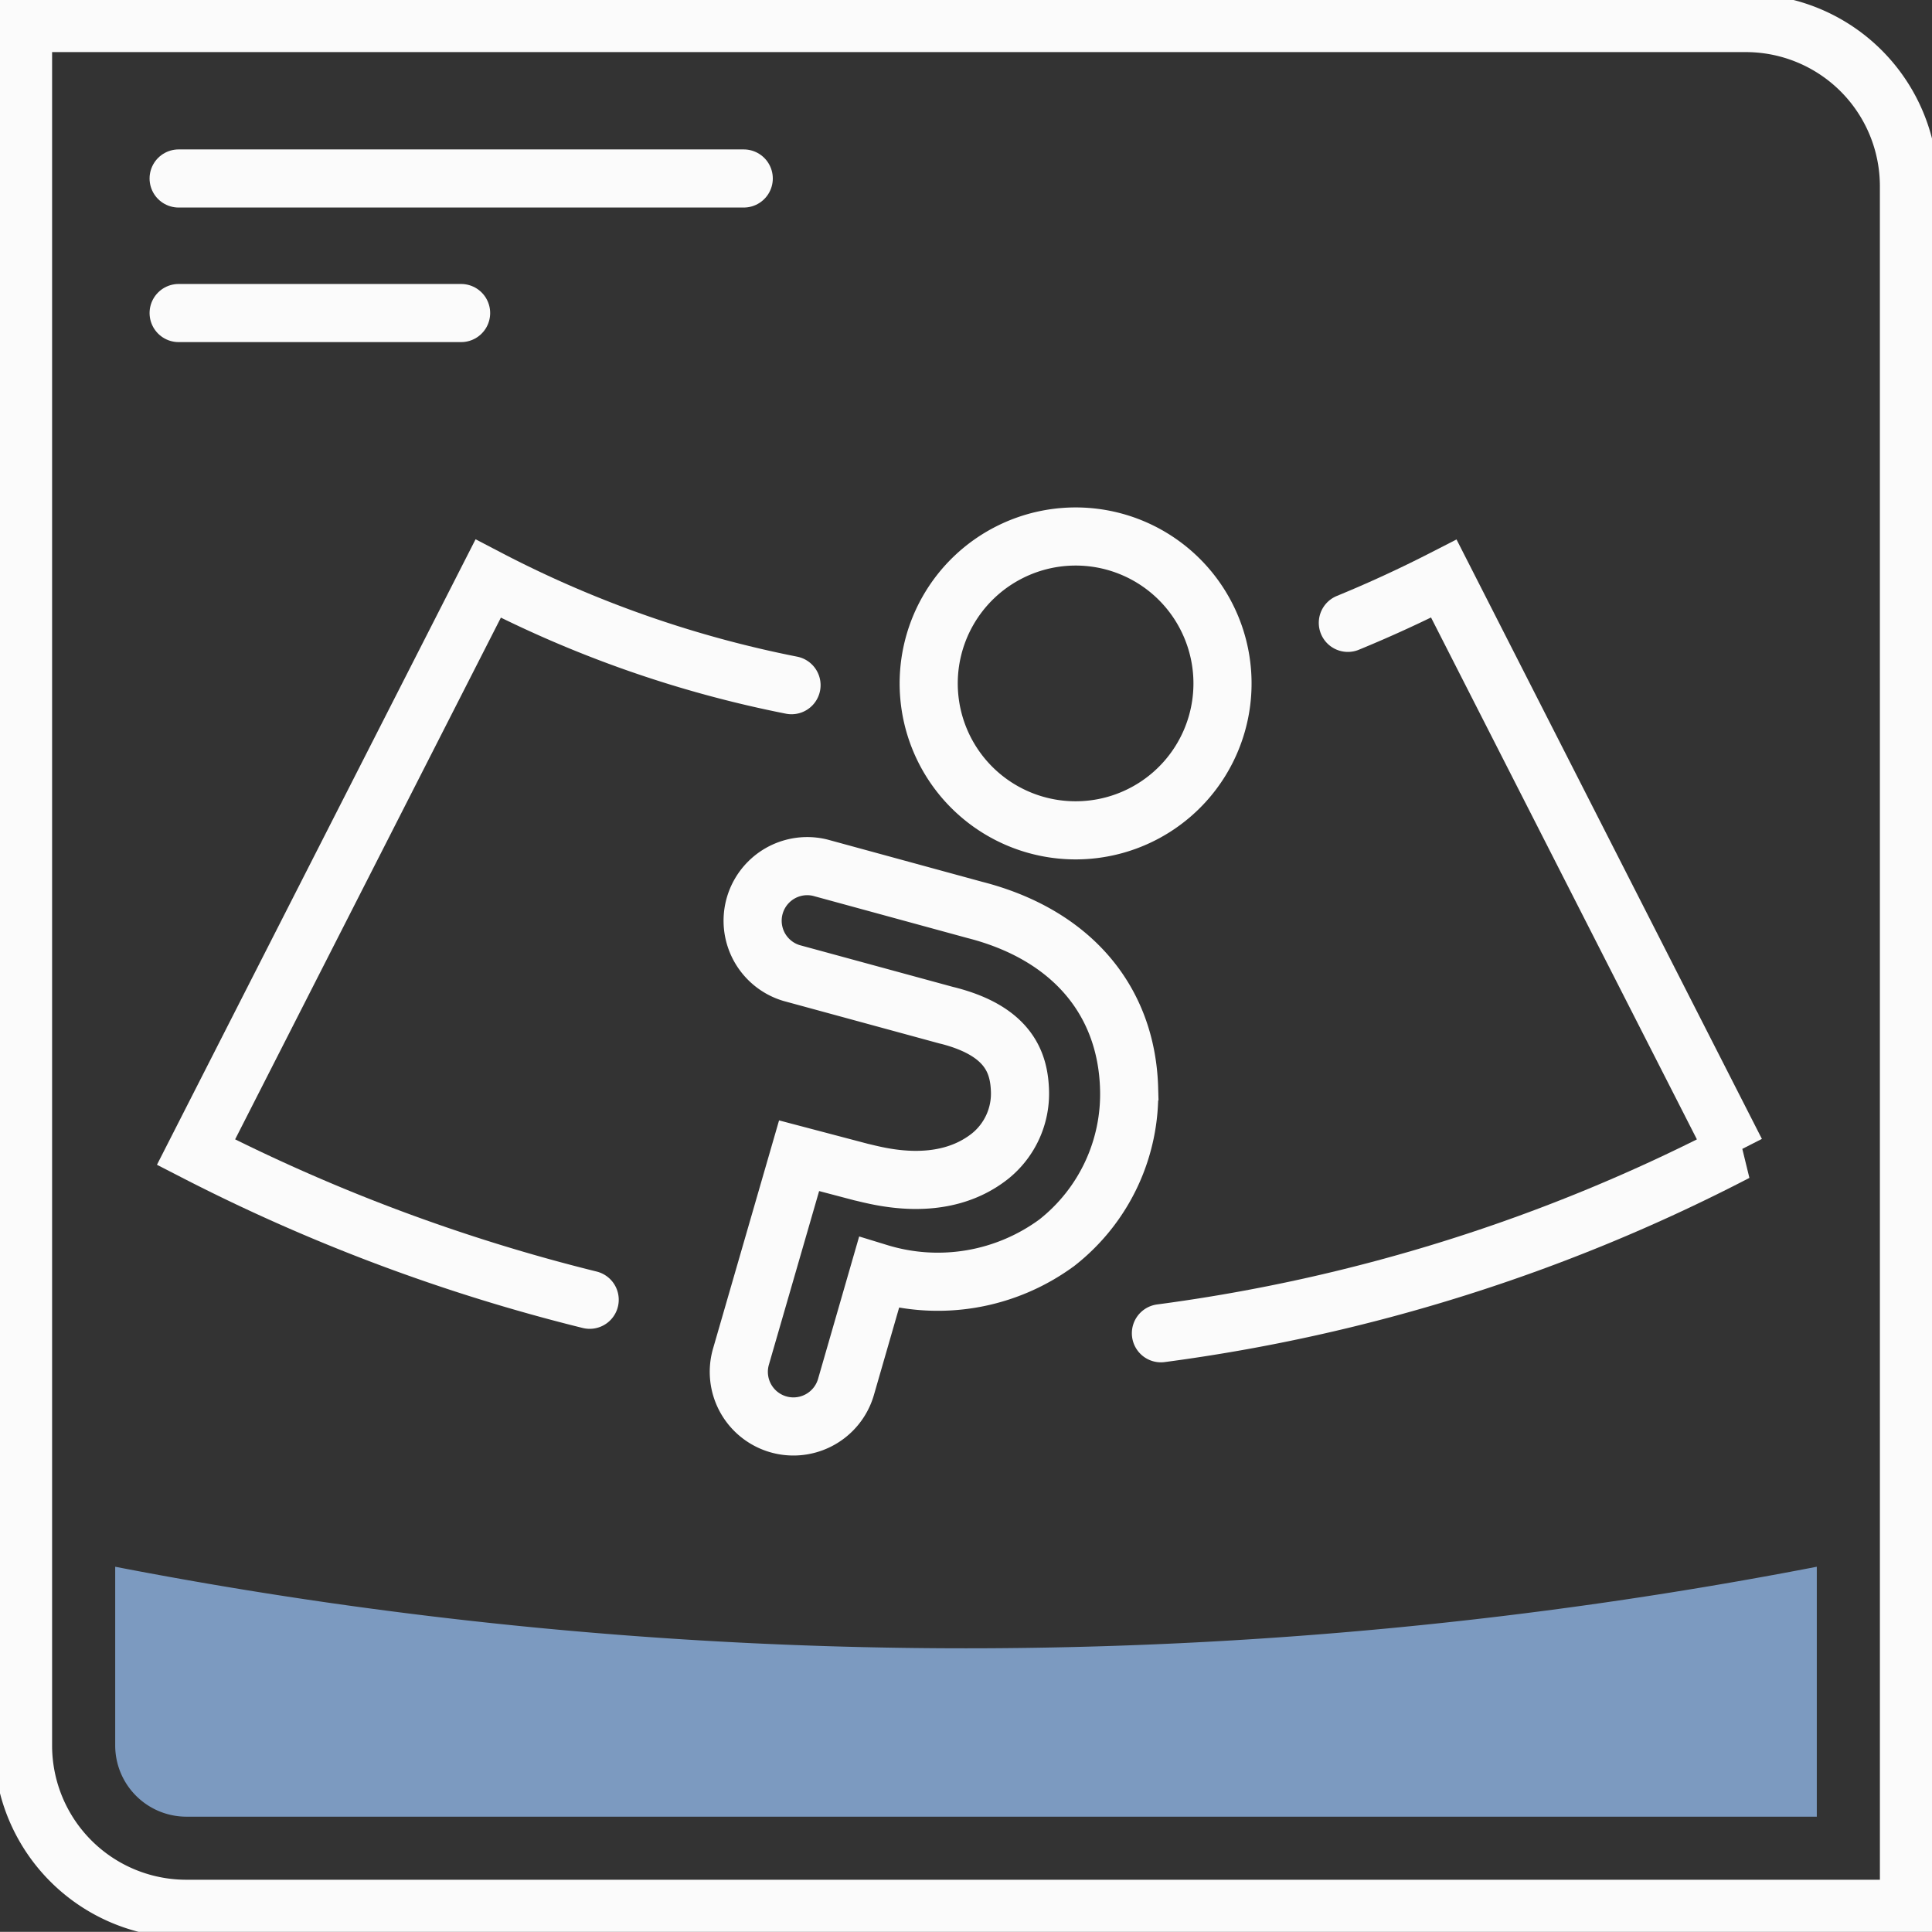
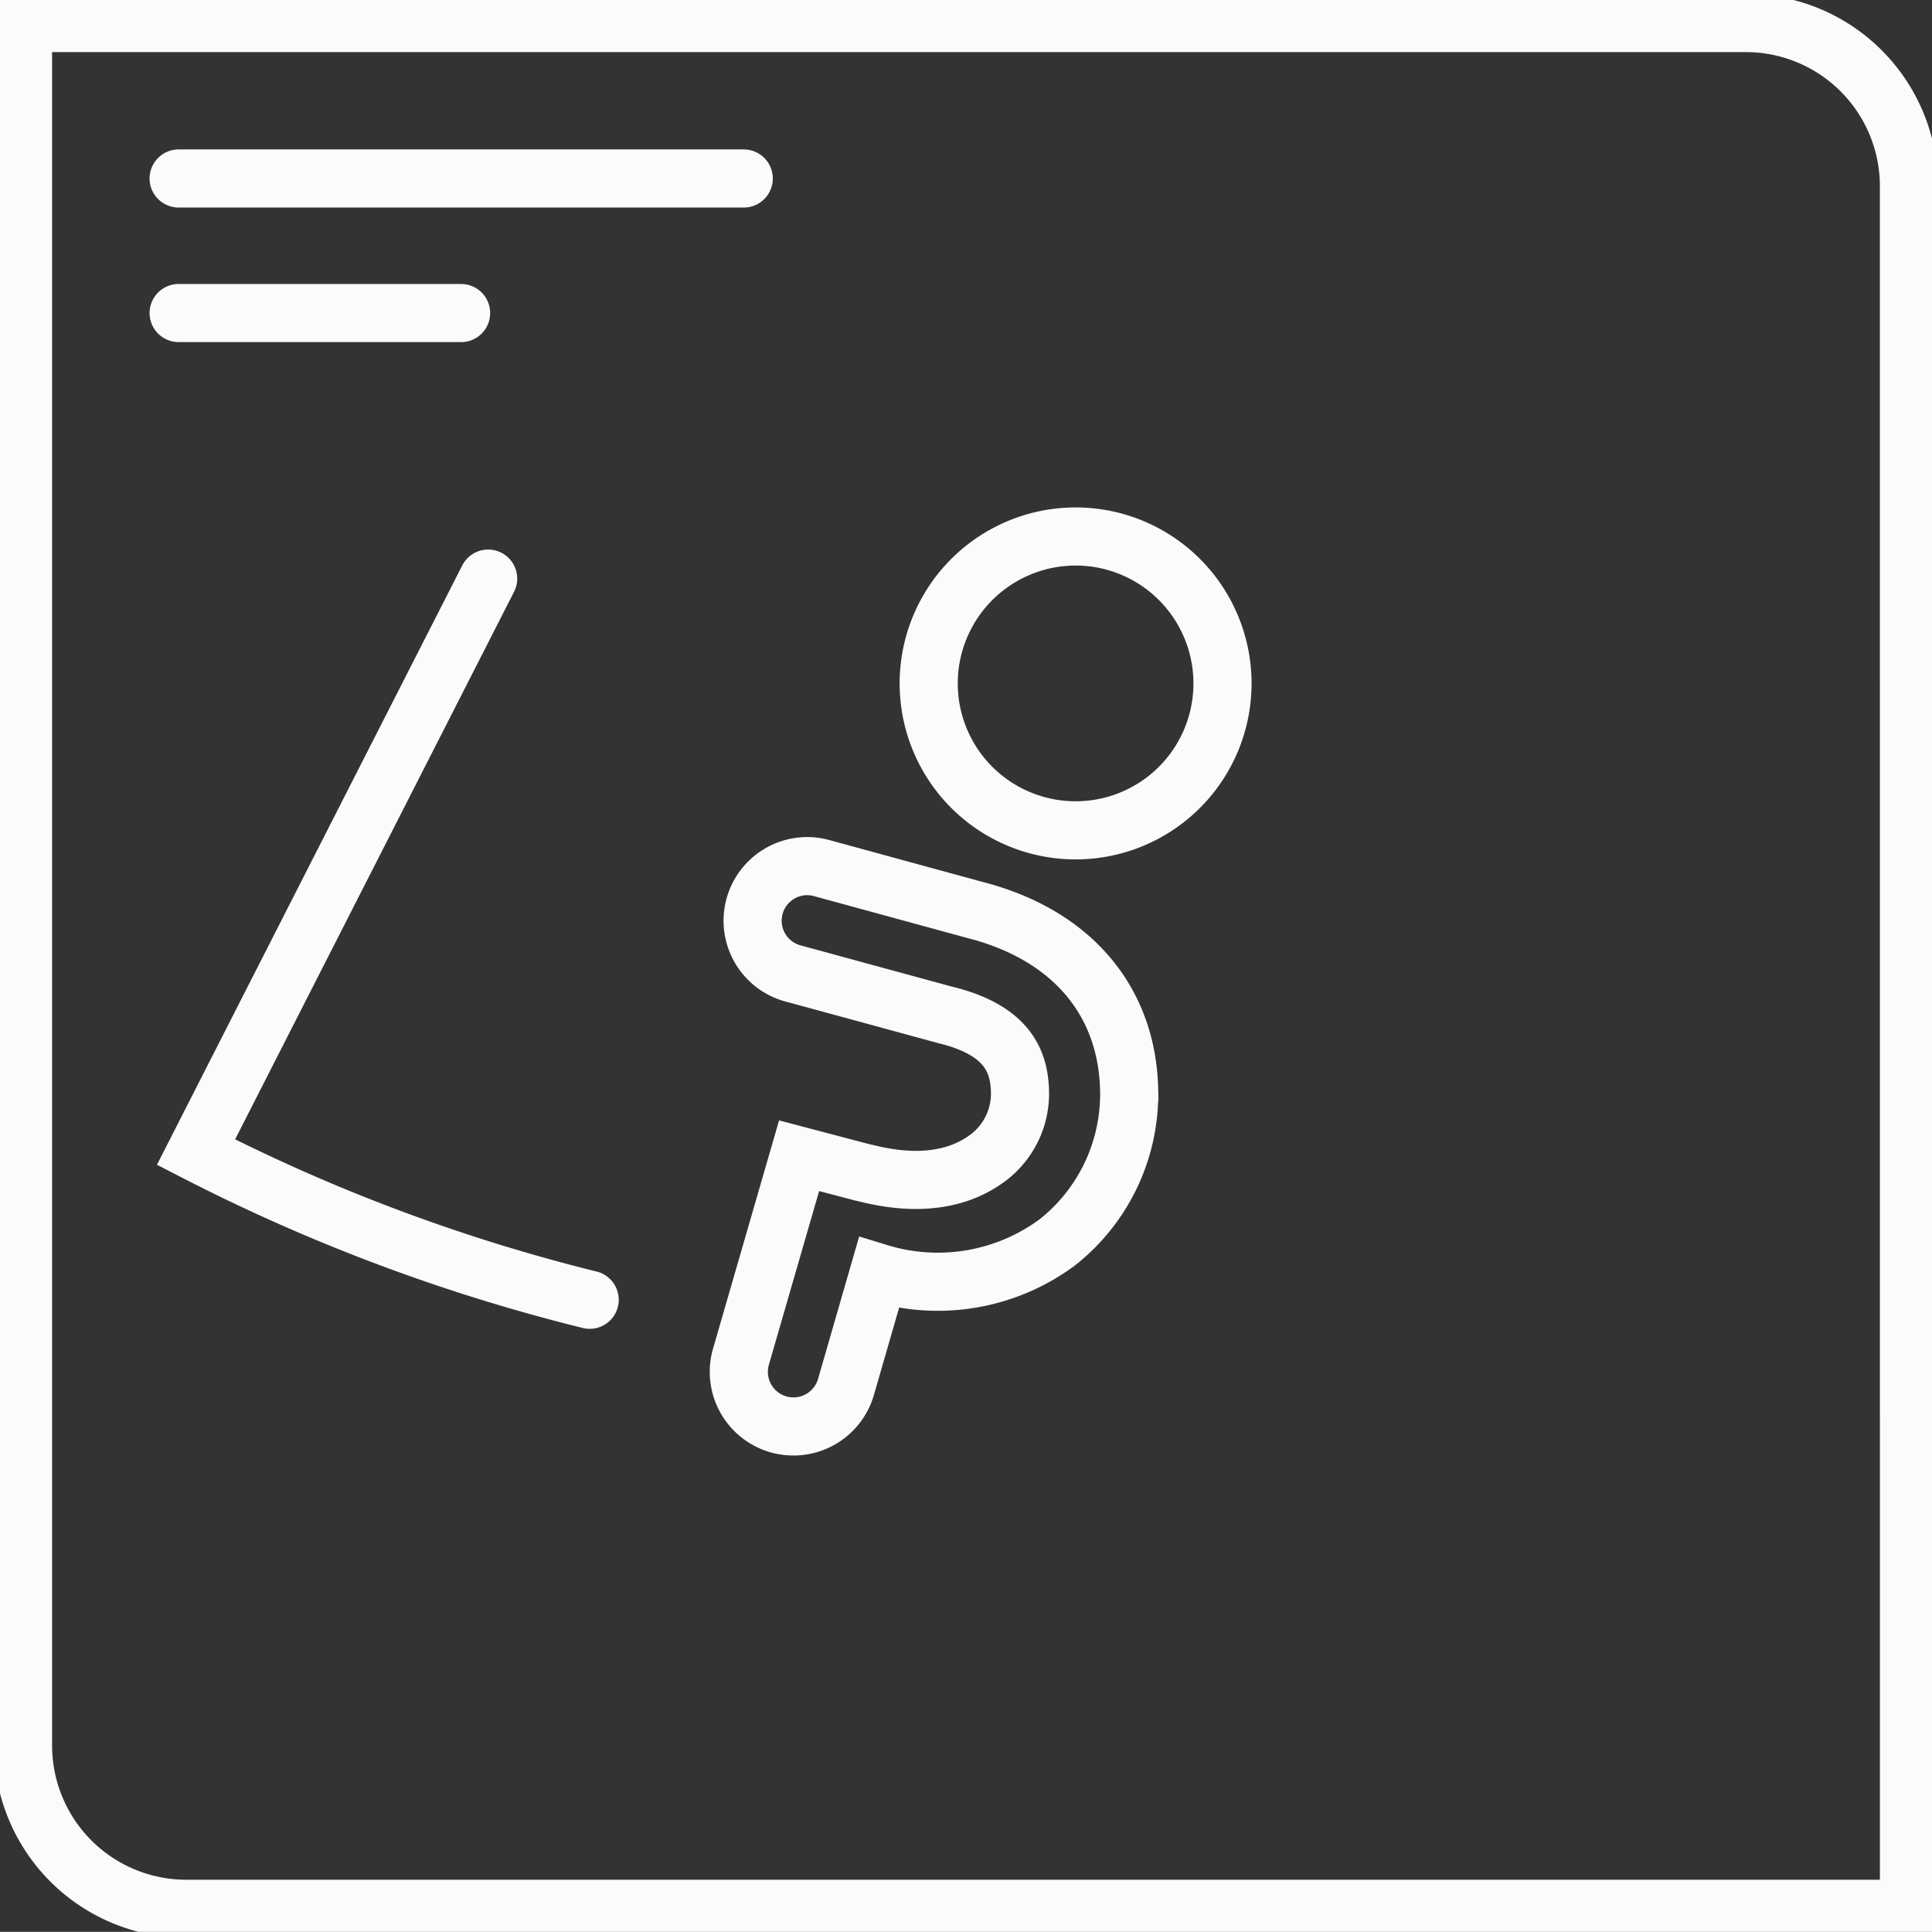
<svg xmlns="http://www.w3.org/2000/svg" id="Raggruppa_671" data-name="Raggruppa 671" width="99.717" height="99.709" viewBox="0 0 99.717 99.709">
  <rect x="0" y="0" width="99.717" height="99.709" fill="#333333" stroke="none" />
  <defs>
    <clipPath id="clip-path">
      <rect id="Rettangolo_805" data-name="Rettangolo 805" width="99.717" height="99.709" fill="none" />
    </clipPath>
  </defs>
  <g id="Raggruppa_666" data-name="Raggruppa 666" clip-path="url(#clip-path)">
-     <path id="Tracciato_374" data-name="Tracciato 374" d="M95.325,102v12.9H11.171A3.678,3.678,0,0,1,7.5,111.228V102a231.137,231.137,0,0,0,87.825,0" transform="translate(-1.554 -21.135)" fill="#7c9ac0" />
    <path id="Tracciato_375" data-name="Tracciato 375" d="M98.839,98.831H9.927A8.428,8.428,0,0,1,1.5,90.4V1.5H90.411a8.421,8.421,0,0,1,8.427,8.419Z" transform="translate(-0.311 -0.311)" fill="none" stroke="#fbfbfb" stroke-linecap="round" stroke-width="3" />
    <line id="Linea_46" data-name="Linea 46" x2="29.167" transform="translate(9.22 9.212)" fill="none" stroke="#fbfbfb" stroke-linecap="round" stroke-width="3" />
    <line id="Linea_47" data-name="Linea 47" x2="14.579" transform="translate(9.22 16.157)" fill="none" stroke="#fbfbfb" stroke-linecap="round" stroke-width="3" />
-     <path id="Tracciato_376" data-name="Tracciato 376" d="M33.079,74.891A93.6,93.6,0,0,1,12.76,67.273Q20.3,52.467,27.839,37.67a58.29,58.29,0,0,0,15.658,5.5" transform="translate(-2.644 -7.806)" fill="none" stroke="#fbfbfb" stroke-linecap="round" stroke-width="3" />
-     <path id="Tracciato_377" data-name="Tracciato 377" d="M85.228,39.953c1.641-.674,3.3-1.435,4.955-2.283q7.539,14.805,15.079,29.6A89.962,89.962,0,0,1,75.58,76.62" transform="translate(-15.661 -7.806)" fill="none" stroke="#fbfbfb" stroke-linecap="round" stroke-width="3" />
+     <path id="Tracciato_376" data-name="Tracciato 376" d="M33.079,74.891A93.6,93.6,0,0,1,12.76,67.273Q20.3,52.467,27.839,37.67" transform="translate(-2.644 -7.806)" fill="none" stroke="#fbfbfb" stroke-linecap="round" stroke-width="3" />
    <path id="Tracciato_378" data-name="Tracciato 378" d="M52.19,85a2.819,2.819,0,0,1-3.98-3.3l3-10.37,3.219.848c.761.166,4.107,1.173,6.636-.825a4.144,4.144,0,0,0,1.546-3.338c-.04-1.4-.5-3.1-3.742-3.924l-.04-.008L50.819,61.9A2.818,2.818,0,0,1,52.3,56.464l7.983,2.18c4.931,1.261,7.833,4.622,7.96,9.22a9.748,9.748,0,0,1-3.726,7.952,10.372,10.372,0,0,1-9.188,1.562l-1.7,5.89A2.822,2.822,0,0,1,52.19,85Z" transform="translate(-9.966 -11.679)" fill="none" stroke="#fbfbfb" stroke-linecap="round" stroke-width="3" />
    <path id="Tracciato_379" data-name="Tracciato 379" d="M74.81,39.091a7.582,7.582,0,1,1-10.187-3.346A7.575,7.575,0,0,1,74.81,39.091Z" transform="translate(-12.528 -7.237)" fill="none" stroke="#fbfbfb" stroke-linecap="round" stroke-width="3" />
  </g>
</svg>